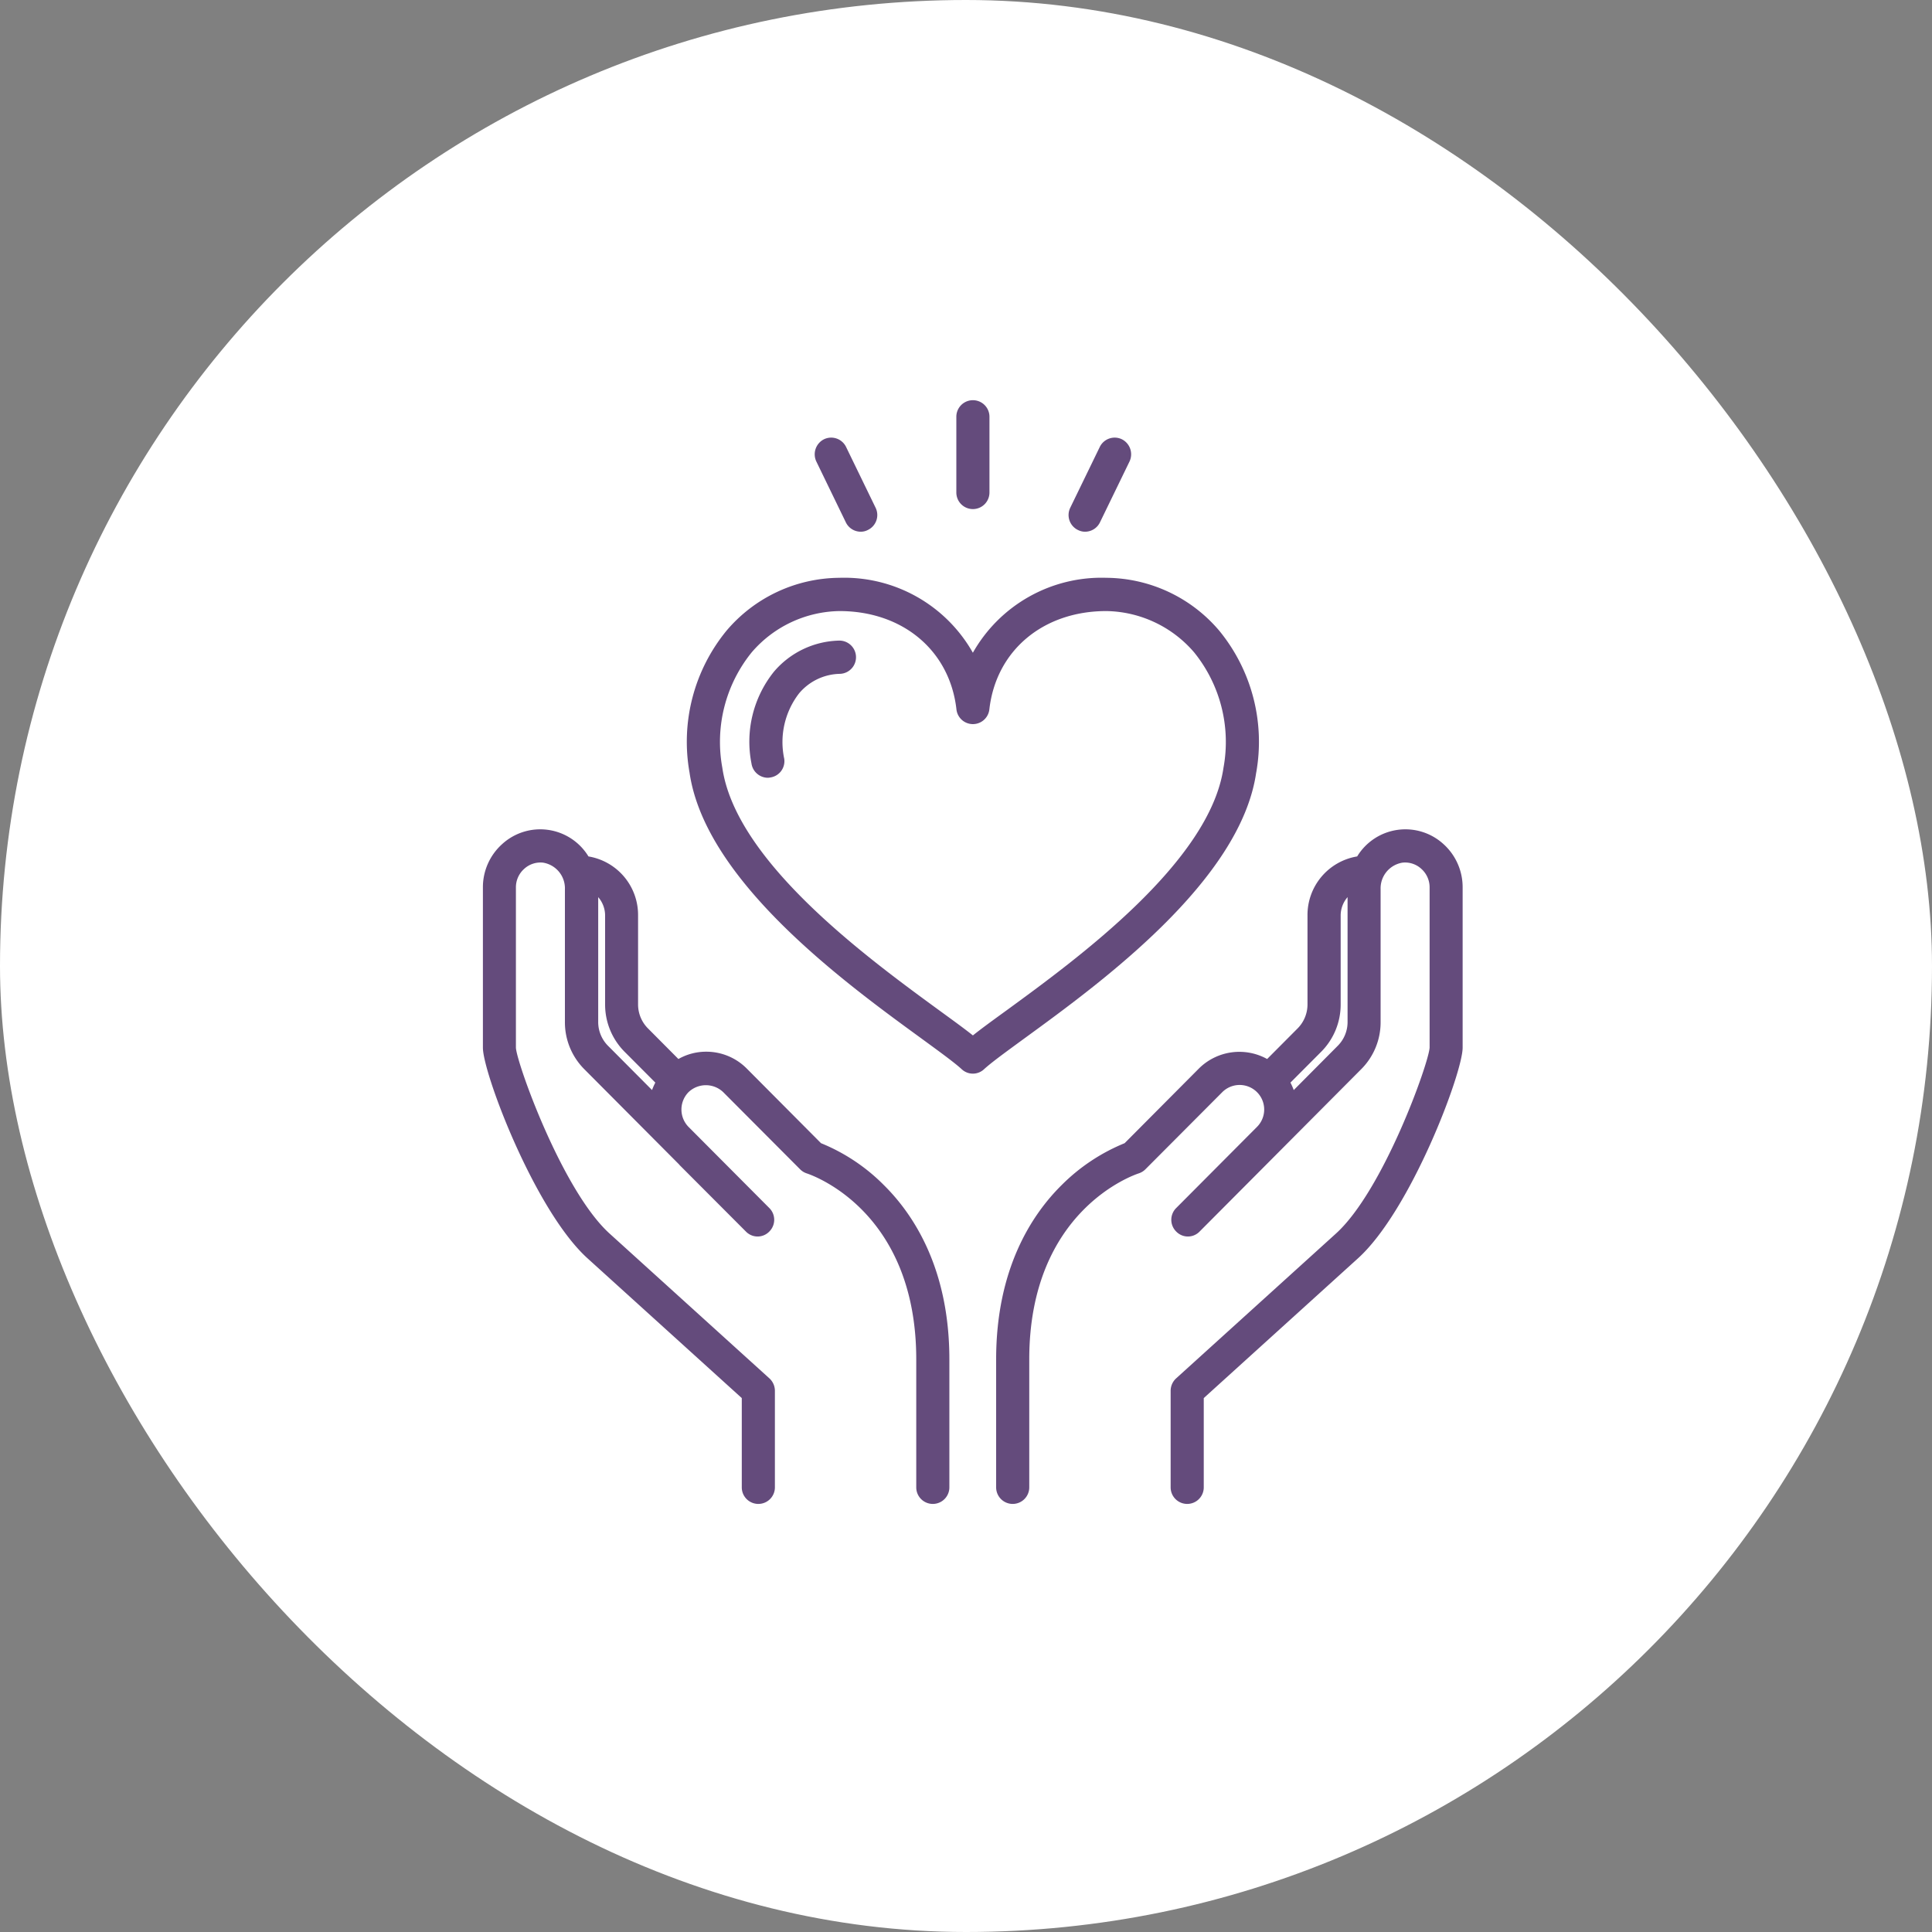
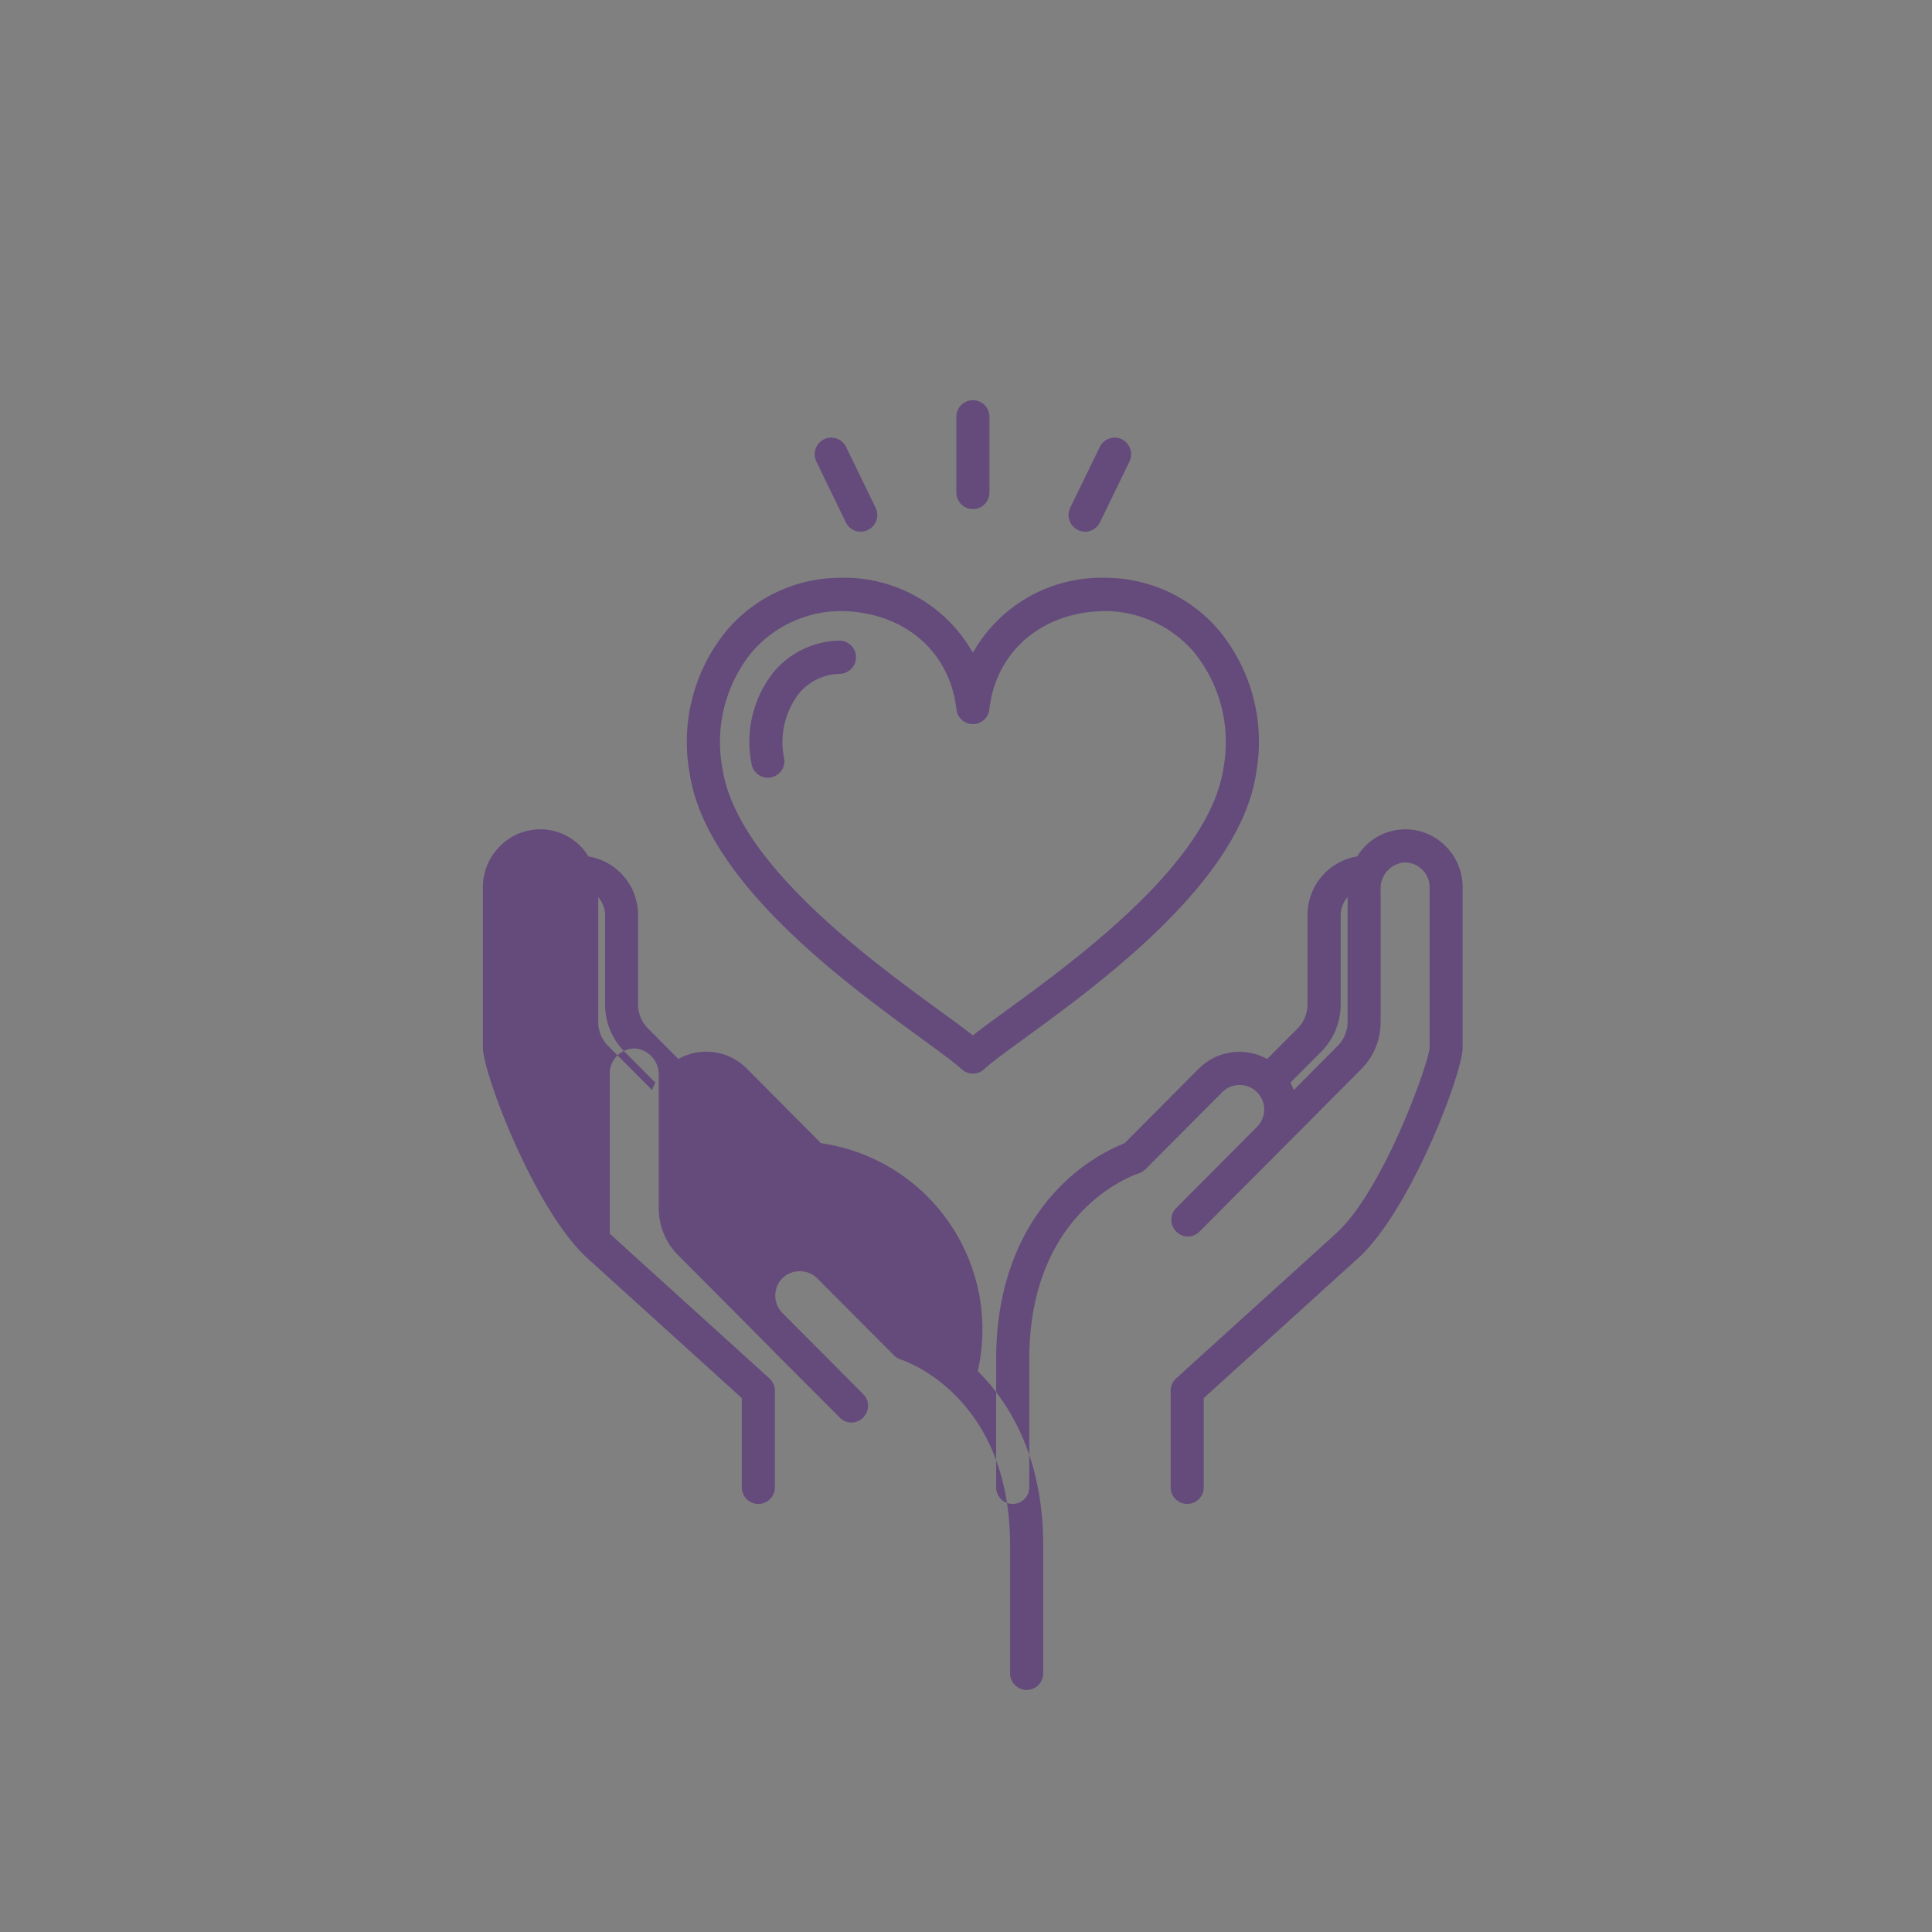
<svg xmlns="http://www.w3.org/2000/svg" id="icn_charms03.svg" width="140" height="140" viewBox="0 0 140 140">
  <rect x="0" y="0" width="140" height="140" fill="#808080" stroke="none" />
  <defs>
    <style>
      .cls-1 {
        fill: #fff;
      }

      .cls-2 {
        fill: #644b7c;
        fill-rule: evenodd;
      }
    </style>
  </defs>
-   <rect id="bg" class="cls-1" width="140" height="140" rx="70" ry="70" />
-   <path id="シェイプ_509" data-name="シェイプ 509" class="cls-2" d="M949.494,4546.84l-5.382-5.41a4.131,4.131,0,0,0-2.952-1.22,4.058,4.058,0,0,0-2,.53l-2.208-2.22a2.459,2.459,0,0,1-.715-1.74v-6.44a4.3,4.3,0,0,0-3.595-4.28,4.091,4.091,0,0,0-6.269-.88,4.2,4.2,0,0,0-1.38,3.11v11.63c0,1.83,3.767,11.82,7.589,15.27l11.17,10.12v6.47a1.2,1.2,0,1,0,2.4,0v-7a1.224,1.224,0,0,0-.4-0.9l-11.567-10.48c-3.434-3.1-6.742-12.37-6.8-13.48v-11.63a1.789,1.789,0,0,1,.589-1.32,1.744,1.744,0,0,1,1.372-.46,1.885,1.885,0,0,1,1.59,1.92v9.63a4.807,4.807,0,0,0,1.417,3.43l6.877,6.91s0,0,0,.01l4.819,4.83a1.179,1.179,0,0,0,1.7,0,1.2,1.2,0,0,0,0-1.7l-5.855-5.88a1.8,1.8,0,0,1,0-2.52,1.821,1.821,0,0,1,2.512,0l5.571,5.59a1.2,1.2,0,0,0,.488.3c0.324,0.11,7.93,2.67,7.93,13.48v9.27a1.2,1.2,0,1,0,2.4,0v-9.27c0-6.56-2.579-10.49-4.743-12.63A13.637,13.637,0,0,0,949.494,4546.84Zm-16.146-8.78v-9.05a2.028,2.028,0,0,1,.5,1.33v6.44a4.847,4.847,0,0,0,1.417,3.44l2.223,2.23a4.177,4.177,0,0,0-.238.54l-3.183-3.2A2.439,2.439,0,0,1,933.348,4538.06Zm61.267-12.88a4.091,4.091,0,0,0-6.269.88,4.3,4.3,0,0,0-3.6,4.28v6.44a2.463,2.463,0,0,1-.714,1.74l-2.21,2.22a4.157,4.157,0,0,0-4.946.69l-5.382,5.41a13.815,13.815,0,0,0-4.568,3.04c-2.163,2.14-4.742,6.07-4.742,12.63v9.27a1.2,1.2,0,1,0,2.4,0v-9.27c0-10.81,7.606-13.37,7.925-13.48a1.207,1.207,0,0,0,.493-0.3l5.571-5.59a1.779,1.779,0,0,1,2.512,2.52l-5.855,5.88a1.2,1.2,0,0,0,0,1.7,1.179,1.179,0,0,0,1.7,0l4.819-4.84h0l6.877-6.91a4.807,4.807,0,0,0,1.418-3.43v-9.63a1.885,1.885,0,0,1,1.591-1.92,1.739,1.739,0,0,1,1.371.46,1.789,1.789,0,0,1,.589,1.32v11.62c-0.055,1.12-3.362,10.39-6.8,13.49l-11.566,10.48a1.224,1.224,0,0,0-.4.9v7a1.2,1.2,0,1,0,2.4,0v-6.47l11.168-10.12c3.824-3.45,7.591-13.44,7.591-15.27v-11.63A4.2,4.2,0,0,0,994.615,4525.18Zm-7.684,14.61-3.182,3.2a4.325,4.325,0,0,0-.239-0.54l2.223-2.23a4.847,4.847,0,0,0,1.417-3.44v-6.44a2.028,2.028,0,0,1,.5-1.33v9.05A2.435,2.435,0,0,1,986.931,4539.79Zm-5.9-19.81a12.7,12.7,0,0,0-2.69-10.29,10.818,10.818,0,0,0-8.17-3.82,10.708,10.708,0,0,0-9.673,5.43,10.707,10.707,0,0,0-9.672-5.43,10.816,10.816,0,0,0-8.17,3.82,12.7,12.7,0,0,0-2.69,10.29c1.133,7.85,11.281,15.25,16.733,19.22,1.313,0.96,2.447,1.78,2.99,2.28a1.184,1.184,0,0,0,1.619,0c0.543-.5,1.676-1.32,2.989-2.28C969.747,4535.23,979.9,4527.83,981.029,4519.98ZM960.5,4539.03c-0.629-.5-1.443-1.09-2.39-1.78-5.165-3.77-14.78-10.78-15.768-17.62a10.313,10.313,0,0,1,2.13-8.36,8.551,8.551,0,0,1,6.356-2.99c4.588,0,8,2.86,8.48,7.13a1.2,1.2,0,0,0,2.384,0c0.484-4.27,3.893-7.13,8.481-7.13a8.553,8.553,0,0,1,6.356,2.99,10.321,10.321,0,0,1,2.13,8.36c-0.989,6.84-10.6,13.85-15.769,17.62C961.939,4537.94,961.125,4538.53,960.5,4539.03Zm-9.673-28.61a6.386,6.386,0,0,0-4.742,2.25,8.111,8.111,0,0,0-1.631,6.65,1.209,1.209,0,0,0,1.186,1.04,1.055,1.055,0,0,0,.174-0.02,1.194,1.194,0,0,0,1.014-1.36,5.777,5.777,0,0,1,1.071-4.73,3.961,3.961,0,0,1,2.928-1.42A1.205,1.205,0,0,0,950.823,4510.42Zm9.673-9.53a1.2,1.2,0,0,0,1.2-1.2v-5.49a1.2,1.2,0,1,0-2.4,0v5.49A1.2,1.2,0,0,0,960.5,4500.89Zm-9.208.96a1.2,1.2,0,0,0,1.079.68,1.108,1.108,0,0,0,.525-0.13,1.2,1.2,0,0,0,.552-1.61l-2.137-4.4a1.2,1.2,0,0,0-1.6-.56,1.22,1.22,0,0,0-.553,1.62Zm16.813,0.55a1.107,1.107,0,0,0,.524.13,1.2,1.2,0,0,0,1.079-.68l2.137-4.4a1.219,1.219,0,0,0-.552-1.62,1.2,1.2,0,0,0-1.6.56l-2.137,4.4A1.205,1.205,0,0,0,968.1,4502.4Z" transform="translate(-890 -4464)" />
+   <path id="シェイプ_509" data-name="シェイプ 509" class="cls-2" d="M949.494,4546.84l-5.382-5.41a4.131,4.131,0,0,0-2.952-1.22,4.058,4.058,0,0,0-2,.53l-2.208-2.22a2.459,2.459,0,0,1-.715-1.74v-6.44a4.3,4.3,0,0,0-3.595-4.28,4.091,4.091,0,0,0-6.269-.88,4.2,4.2,0,0,0-1.38,3.11v11.63c0,1.83,3.767,11.82,7.589,15.27l11.17,10.12v6.47a1.2,1.2,0,1,0,2.4,0v-7a1.224,1.224,0,0,0-.4-0.9l-11.567-10.48v-11.63a1.789,1.789,0,0,1,.589-1.32,1.744,1.744,0,0,1,1.372-.46,1.885,1.885,0,0,1,1.59,1.92v9.63a4.807,4.807,0,0,0,1.417,3.43l6.877,6.91s0,0,0,.01l4.819,4.83a1.179,1.179,0,0,0,1.7,0,1.2,1.2,0,0,0,0-1.7l-5.855-5.88a1.8,1.8,0,0,1,0-2.52,1.821,1.821,0,0,1,2.512,0l5.571,5.59a1.2,1.2,0,0,0,.488.3c0.324,0.11,7.93,2.67,7.93,13.48v9.27a1.2,1.2,0,1,0,2.4,0v-9.27c0-6.56-2.579-10.49-4.743-12.63A13.637,13.637,0,0,0,949.494,4546.84Zm-16.146-8.78v-9.05a2.028,2.028,0,0,1,.5,1.33v6.44a4.847,4.847,0,0,0,1.417,3.44l2.223,2.23a4.177,4.177,0,0,0-.238.54l-3.183-3.2A2.439,2.439,0,0,1,933.348,4538.06Zm61.267-12.88a4.091,4.091,0,0,0-6.269.88,4.3,4.3,0,0,0-3.6,4.28v6.44a2.463,2.463,0,0,1-.714,1.74l-2.21,2.22a4.157,4.157,0,0,0-4.946.69l-5.382,5.41a13.815,13.815,0,0,0-4.568,3.04c-2.163,2.14-4.742,6.07-4.742,12.63v9.27a1.2,1.2,0,1,0,2.4,0v-9.27c0-10.81,7.606-13.37,7.925-13.48a1.207,1.207,0,0,0,.493-0.3l5.571-5.59a1.779,1.779,0,0,1,2.512,2.52l-5.855,5.88a1.2,1.2,0,0,0,0,1.7,1.179,1.179,0,0,0,1.7,0l4.819-4.84h0l6.877-6.91a4.807,4.807,0,0,0,1.418-3.43v-9.63a1.885,1.885,0,0,1,1.591-1.92,1.739,1.739,0,0,1,1.371.46,1.789,1.789,0,0,1,.589,1.32v11.62c-0.055,1.12-3.362,10.39-6.8,13.49l-11.566,10.48a1.224,1.224,0,0,0-.4.9v7a1.2,1.2,0,1,0,2.4,0v-6.47l11.168-10.12c3.824-3.45,7.591-13.44,7.591-15.27v-11.63A4.2,4.2,0,0,0,994.615,4525.18Zm-7.684,14.61-3.182,3.2a4.325,4.325,0,0,0-.239-0.54l2.223-2.23a4.847,4.847,0,0,0,1.417-3.44v-6.44a2.028,2.028,0,0,1,.5-1.33v9.05A2.435,2.435,0,0,1,986.931,4539.79Zm-5.9-19.81a12.7,12.7,0,0,0-2.69-10.29,10.818,10.818,0,0,0-8.17-3.82,10.708,10.708,0,0,0-9.673,5.43,10.707,10.707,0,0,0-9.672-5.43,10.816,10.816,0,0,0-8.17,3.82,12.7,12.7,0,0,0-2.69,10.29c1.133,7.85,11.281,15.25,16.733,19.22,1.313,0.96,2.447,1.78,2.99,2.28a1.184,1.184,0,0,0,1.619,0c0.543-.5,1.676-1.32,2.989-2.28C969.747,4535.23,979.9,4527.83,981.029,4519.98ZM960.5,4539.03c-0.629-.5-1.443-1.09-2.39-1.78-5.165-3.77-14.78-10.78-15.768-17.62a10.313,10.313,0,0,1,2.13-8.36,8.551,8.551,0,0,1,6.356-2.99c4.588,0,8,2.86,8.48,7.13a1.2,1.2,0,0,0,2.384,0c0.484-4.27,3.893-7.13,8.481-7.13a8.553,8.553,0,0,1,6.356,2.99,10.321,10.321,0,0,1,2.13,8.36c-0.989,6.84-10.6,13.85-15.769,17.62C961.939,4537.94,961.125,4538.53,960.5,4539.03Zm-9.673-28.61a6.386,6.386,0,0,0-4.742,2.25,8.111,8.111,0,0,0-1.631,6.65,1.209,1.209,0,0,0,1.186,1.04,1.055,1.055,0,0,0,.174-0.02,1.194,1.194,0,0,0,1.014-1.36,5.777,5.777,0,0,1,1.071-4.73,3.961,3.961,0,0,1,2.928-1.42A1.205,1.205,0,0,0,950.823,4510.42Zm9.673-9.53a1.2,1.2,0,0,0,1.2-1.2v-5.49a1.2,1.2,0,1,0-2.4,0v5.49A1.2,1.2,0,0,0,960.5,4500.89Zm-9.208.96a1.2,1.2,0,0,0,1.079.68,1.108,1.108,0,0,0,.525-0.13,1.2,1.2,0,0,0,.552-1.61l-2.137-4.4a1.2,1.2,0,0,0-1.6-.56,1.22,1.22,0,0,0-.553,1.62Zm16.813,0.55a1.107,1.107,0,0,0,.524.13,1.2,1.2,0,0,0,1.079-.68l2.137-4.4a1.219,1.219,0,0,0-.552-1.62,1.2,1.2,0,0,0-1.6.56l-2.137,4.4A1.205,1.205,0,0,0,968.1,4502.4Z" transform="translate(-890 -4464)" />
</svg>